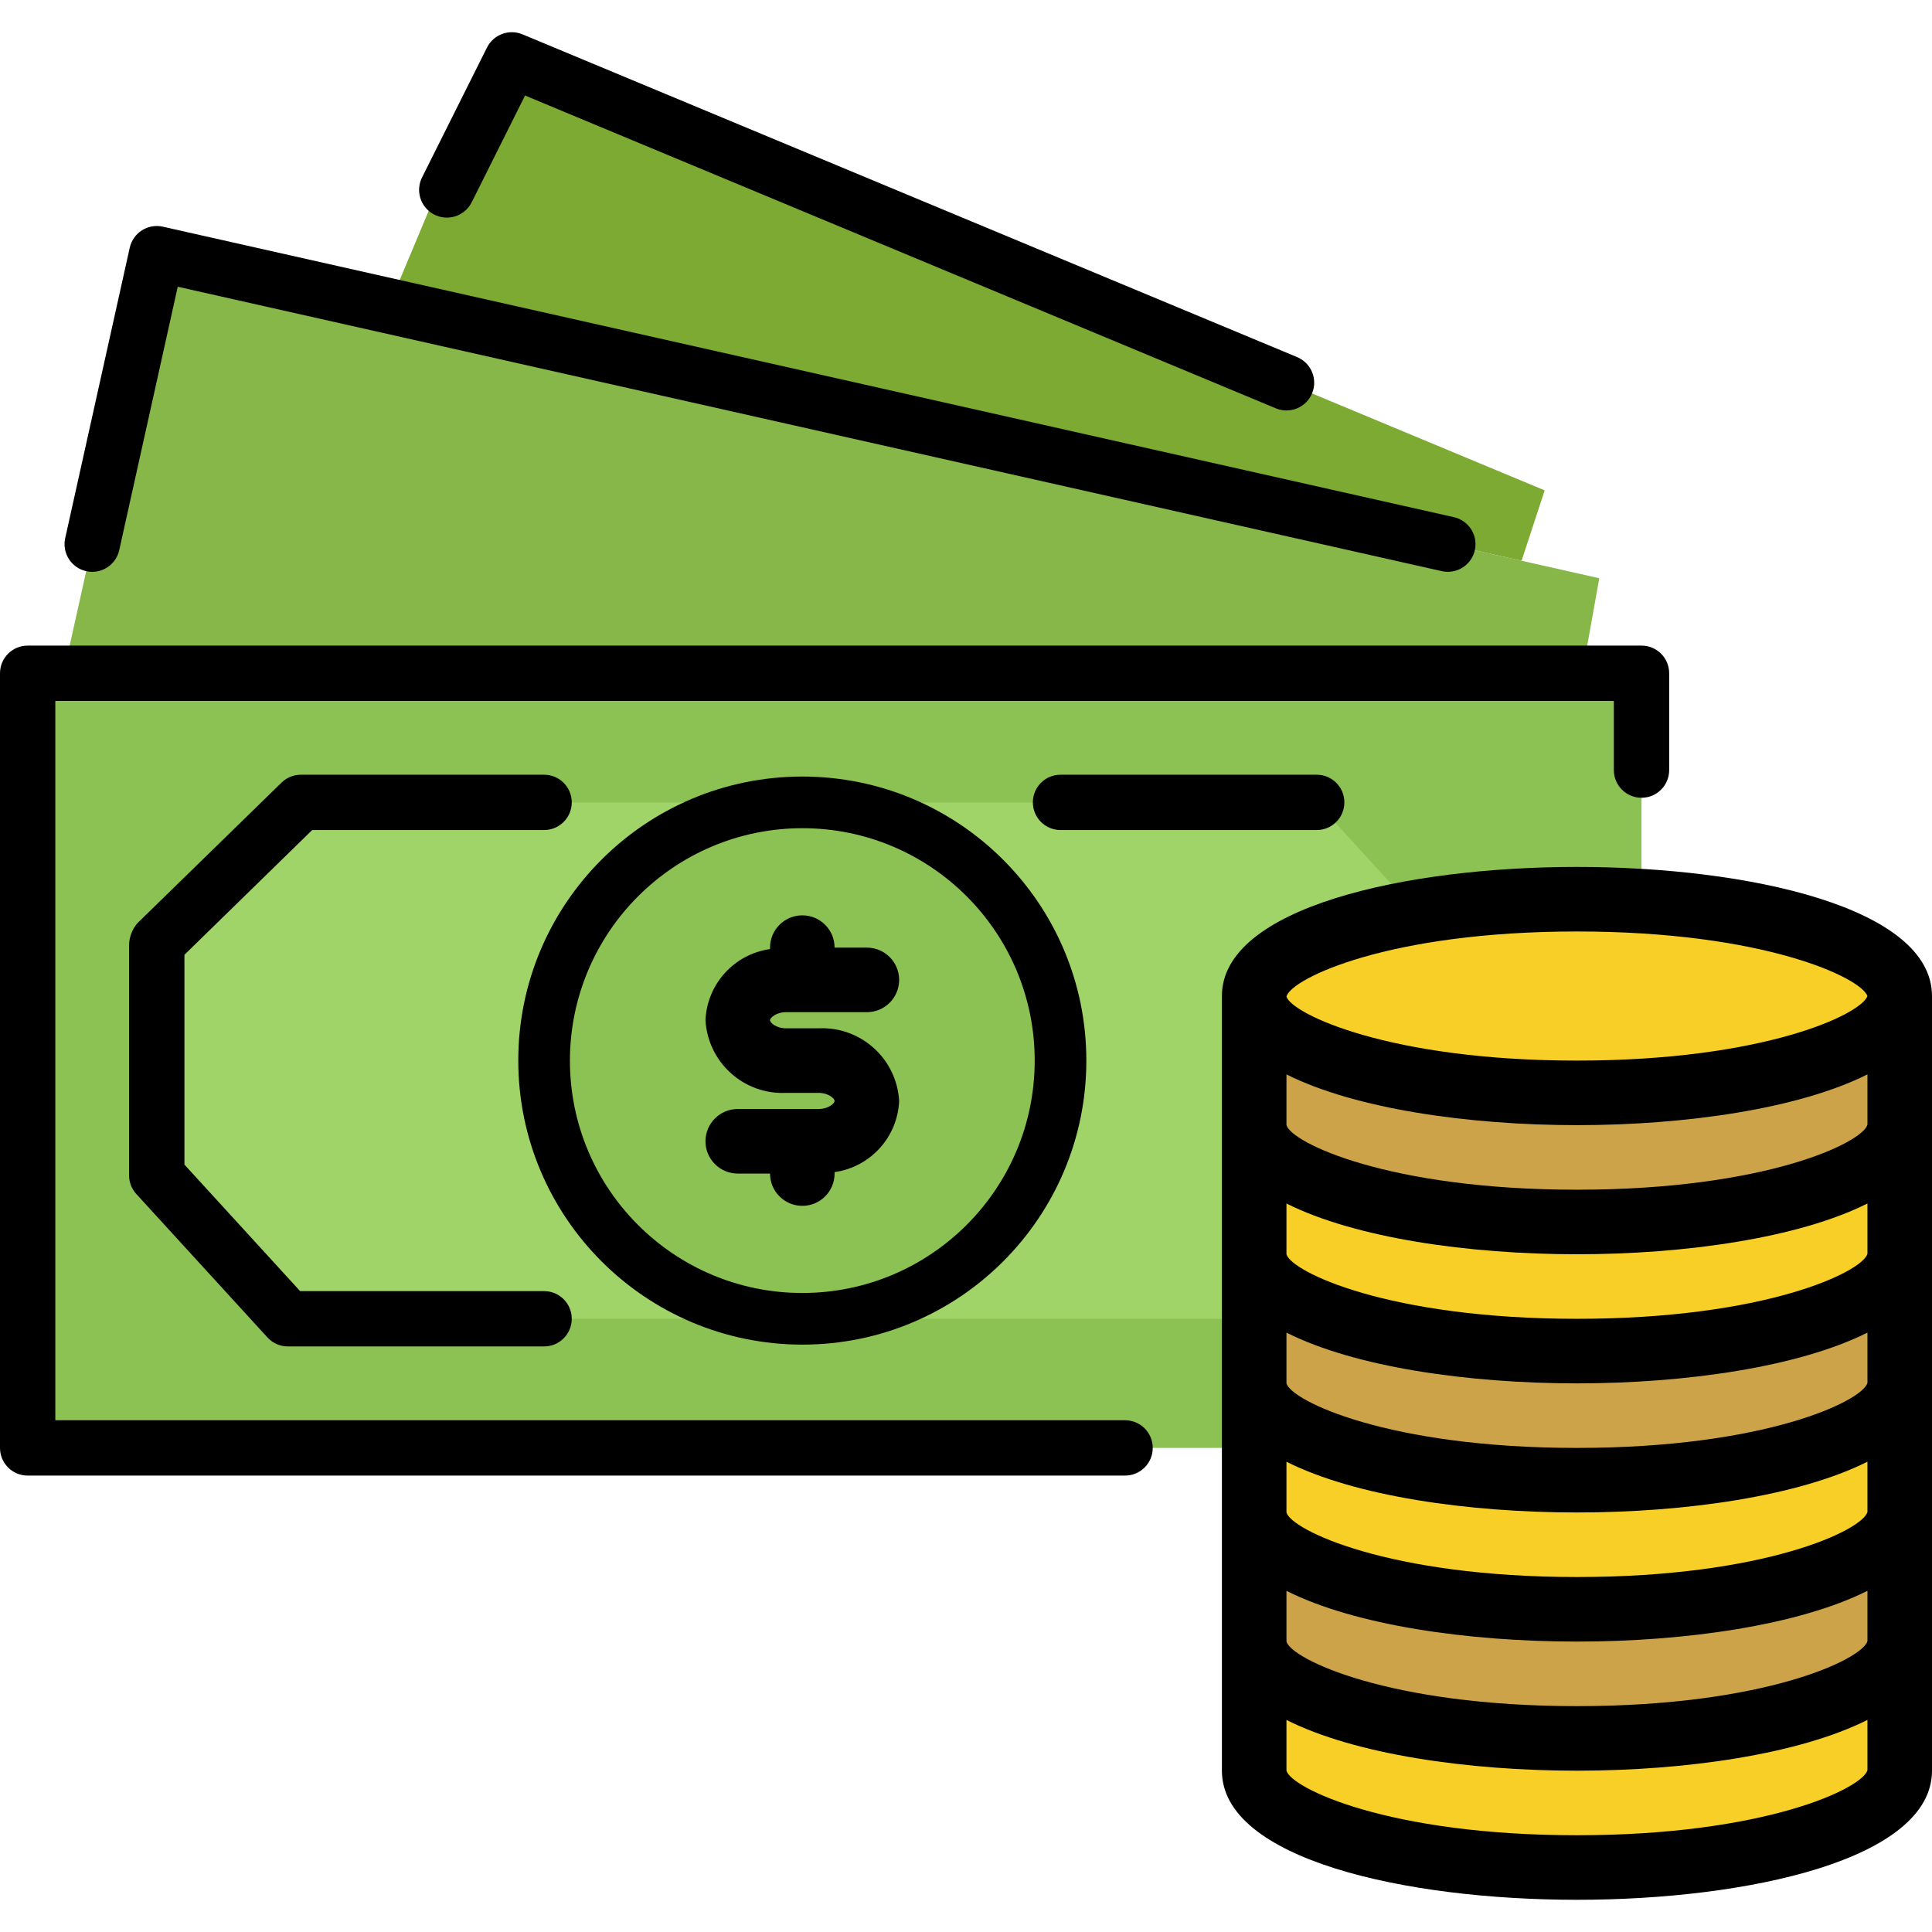
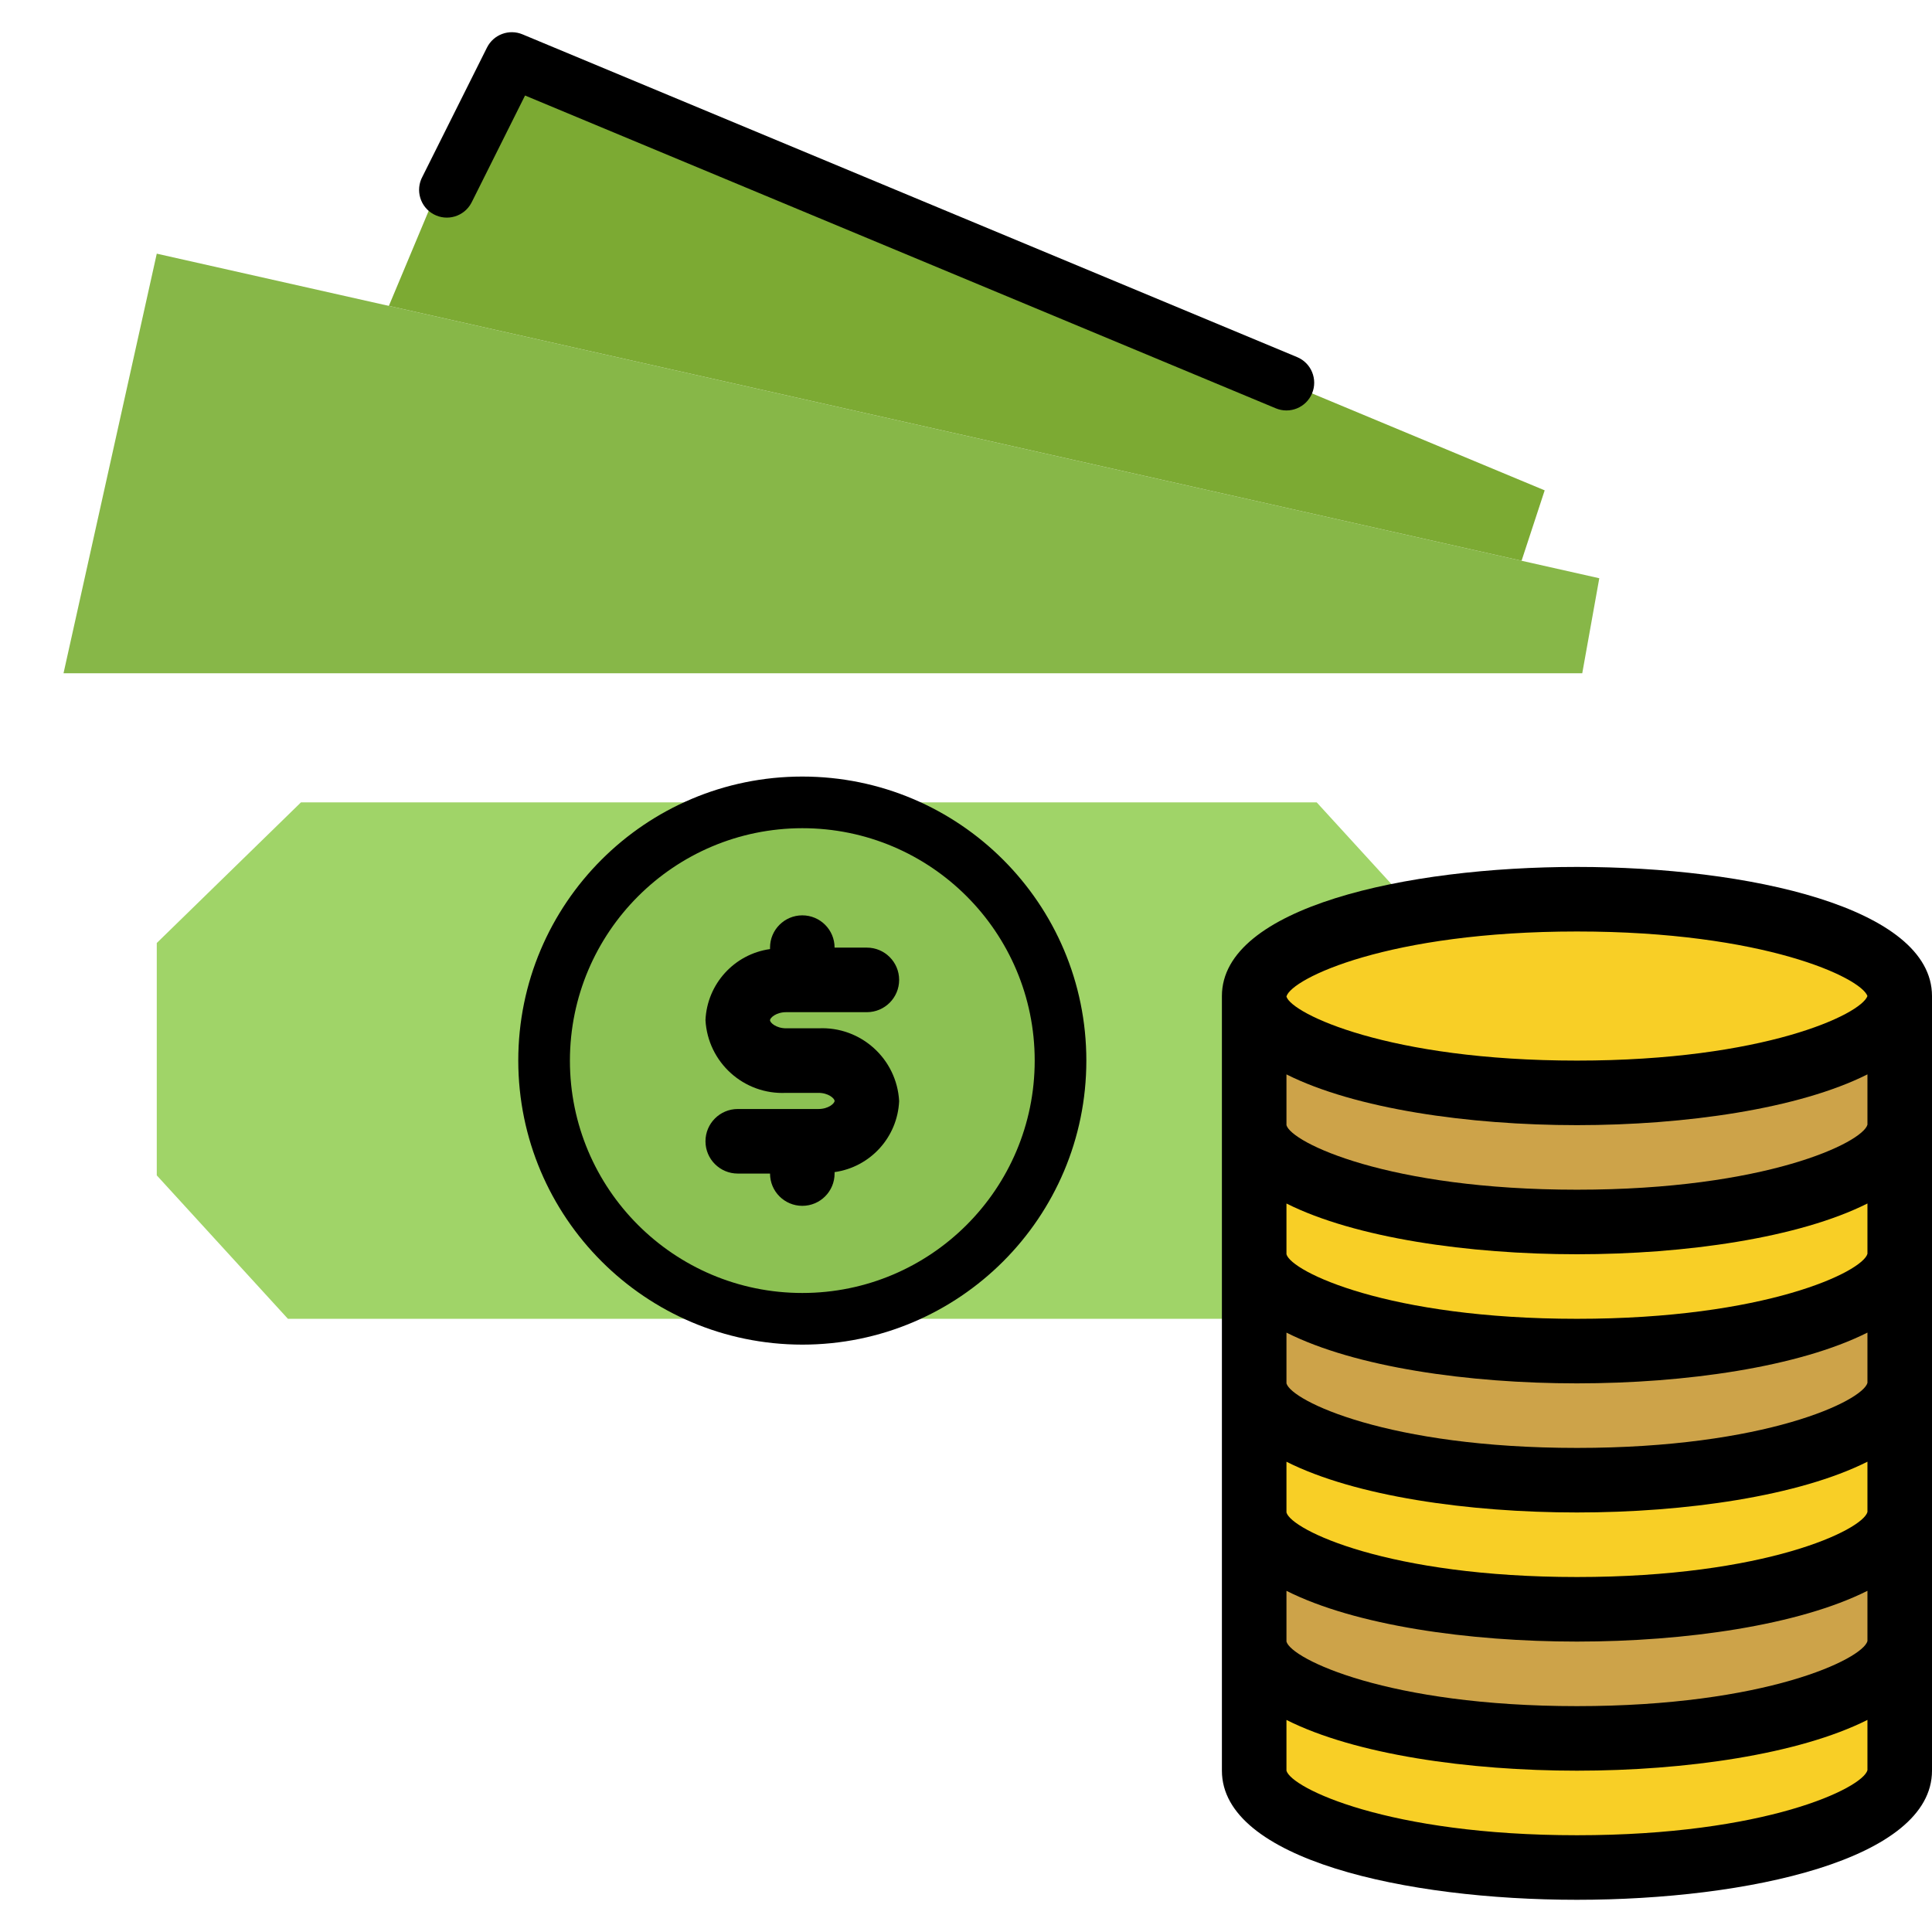
<svg xmlns="http://www.w3.org/2000/svg" version="1.1" id="Capa_1" x="0px" y="0px" viewBox="0 0 478.856 478.856" style="enable-background:new 0 0 478.856 478.856;" xml:space="preserve">
-   <path style="fill:#8CC153;" d="M406.856,358.873h-400v-192h400V358.873z" />
  <path style="fill:#87B748;" d="M15.744,166.873l23.112-104l357.536,80.448l-4.224,23.552" />
  <path style="fill:#A0D468;" d="M262.856,326.873h60.264l35.736-34.856v-0.696v-56.896l-32.504-35.552h-63.496h-128H74.592  l-35.736,34.856v0.696v56.896l32.504,35.552h63.496H262.856z" />
  <path style="fill:#7CAA33;" d="M96.384,75.817l26.256-62.696l260.216,108.416l-5.728,17.448" />
  <path style="fill:#F8CF26;" d="M310.856,406.873v32c0,13.256,35.816,24,80,24s80-10.744,80-24v-32" />
  <circle style="fill:#8CC153;" cx="198.856" cy="262.873" r="64" />
  <path style="fill:#CDA349;" d="M310.856,374.873v32c0,13.256,35.816,24,80,24s80-10.744,80-24v-32" />
  <path style="fill:#F8CF26;" d="M310.856,342.873v32c0,13.256,35.816,24,80,24s80-10.744,80-24v-32" />
  <path style="fill:#CDA349;" d="M310.856,310.873v32c0,13.256,35.816,24,80,24s80-10.744,80-24v-32" />
  <path style="fill:#F8CF26;" d="M310.856,278.873v32c0,13.256,35.816,24,80,24s80-10.744,80-24v-32" />
  <path style="fill:#CDA349;" d="M310.856,246.873v32c0,13.256,35.816,24,80,24s80-10.744,80-24v-32" />
  <ellipse style="fill:#F8CF26;" cx="390.856" cy="246.873" rx="80" ry="24" />
-   <path d="M406.856,197.729c3.782,0.004,6.852-3.058,6.856-6.84c0-0.005,0-0.011,0-0.016v-24c0.004-3.782-3.058-6.852-6.84-6.856  c-0.005,0-0.011,0-0.016,0h-400c-3.782-0.004-6.852,3.058-6.856,6.84c0,0.005,0,0.011,0,0.016v192  c-0.004,3.782,3.058,6.852,6.84,6.856c0.005,0,0.011,0,0.016,0h272c3.786,0,6.856-3.07,6.856-6.856c0-3.786-3.07-6.856-6.856-6.856  H13.712V173.729H400v17.144c-0.004,3.782,3.058,6.852,6.84,6.856C406.845,197.729,406.851,197.729,406.856,197.729L406.856,197.729z  " />
-   <path d="M35.184,57.081c-1.537,0.979-2.624,2.526-3.024,4.304l-16,72c-0.822,3.698,1.51,7.362,5.208,8.184  c3.698,0.822,7.362-1.51,8.184-5.208l0,0l14.504-65.288l313.296,70.488c0.496,0.115,1.003,0.171,1.512,0.168  c3.786-0.007,6.85-3.082,6.844-6.868c-0.006-3.201-2.225-5.971-5.348-6.676l-320-72C38.584,55.789,36.723,56.111,35.184,57.081  L35.184,57.081z" />
  <path d="M117.008,49.945l13.128-26.272l186.072,77.528c3.504,1.462,7.53-0.192,8.992-3.696c1.462-3.504-0.192-7.53-3.696-8.992  l-192-80c-3.337-1.391-7.182,0.038-8.8,3.272l-16,32c-1.807,3.342-0.563,7.517,2.78,9.324s7.517,0.563,9.324-2.78  c0.071-0.131,0.138-0.265,0.2-0.401L117.008,49.945z" />
-   <path d="M333.208,198.873c0-3.786-3.07-6.856-6.856-6.856h-63.496c-3.786,0-6.856,3.07-6.856,6.856s3.07,6.856,6.856,6.856l0,0  h63.496C330.138,205.729,333.208,202.66,333.208,198.873z" />
  <path d="M198.856,333.273c38.881,0,70.4-31.519,70.4-70.4c0-38.881-31.519-70.4-70.4-70.4s-70.4,31.519-70.4,70.4l0,0  C128.496,301.738,159.992,333.234,198.856,333.273z M198.856,205.273c31.812,0,57.6,25.788,57.6,57.6s-25.788,57.6-57.6,57.6  s-57.6-25.788-57.6-57.6C141.291,231.076,167.059,205.309,198.856,205.273z" />
  <path d="M390.856,214.873c-42.4,0-88,10.016-88,32v192c0,21.984,45.6,32,88,32s88-10.016,88-32v-192  C478.856,224.889,433.256,214.873,390.856,214.873z M462.856,406.753c-1.208,4.44-25.2,16.12-72,16.12s-70.792-11.68-72-16v-12.576  c17.024,8.576,45.144,12.576,72,12.576s54.984-4.04,72-12.584V406.753z M462.856,374.753c-1.208,4.44-25.2,16.12-72,16.12  s-70.792-11.68-72-16v-12.576c17.024,8.576,45.144,12.576,72,12.576s54.984-4.04,72-12.584V374.753z M462.856,342.753  c-1.208,4.44-25.2,16.12-72,16.12s-70.792-11.68-72-16v-12.576c17.024,8.576,45.144,12.576,72,12.576s54.984-4.04,72-12.584V342.753  z M462.856,310.753c-1.208,4.44-25.2,16.12-72,16.12s-70.792-11.68-72-16v-12.576c17.024,8.536,45.144,12.576,72,12.576  s54.984-4.04,72-12.584V310.753z M462.856,278.753c-1.208,4.44-25.2,16.12-72,16.12s-70.792-11.68-72-16v-12.576  c17.024,8.536,45.144,12.576,72,12.576s54.984-4.04,72-12.584V278.753z M390.856,230.873c46.4,0,70.4,11.472,72,16  c-1.6,4.528-25.6,16-72,16c-46.728,0-70.712-11.648-72-15.856v-0.048C320.144,242.513,344.128,230.873,390.856,230.873z   M390.856,454.873c-46.8,0-70.792-11.68-72-16v-12.576c17.024,8.576,45.144,12.576,72,12.576s54.984-4.04,72-12.584v12.464  C461.648,443.193,437.656,454.873,390.856,454.873z" />
-   <path d="M77.376,205.729h57.48c3.786,0,6.856-3.07,6.856-6.856s-3.07-6.856-6.856-6.856H74.592c-1.792-0.004-3.515,0.694-4.8,1.944  l-35.736,34.856c-1.335,1.56-2.067,3.547-2.064,5.6v56.896c0,1.711,0.639,3.36,1.792,4.624l32.504,35.552  c1.299,1.422,3.137,2.233,5.064,2.232h63.504c3.786,0,6.856-3.07,6.856-6.856c0-3.786-3.07-6.856-6.856-6.856H74.384l-28.672-31.36  v-52L77.376,205.729z" />
  <path d="M202.856,274.873h-20c-4.418,0-8,3.582-8,8s3.582,8,8,8h8c0,4.418,3.582,8,8,8s8-3.582,8-8v-0.36  c8.873-1.253,15.595-8.648,16-17.6c-0.573-10.489-9.507-18.548-20-18.04h-8c-2.488,0-4-1.392-4-2s1.512-2,4-2h20  c4.418,0,8-3.582,8-8s-3.582-8-8-8h-8c0-4.418-3.582-8-8-8s-8,3.582-8,8v0.36c-8.873,1.253-15.595,8.648-16,17.6  c0.573,10.489,9.507,18.548,20,18.04h8c2.488,0,4,1.392,4,2S205.344,274.873,202.856,274.873z" />
  <g>
</g>
  <g>
</g>
  <g>
</g>
  <g>
</g>
  <g>
</g>
  <g>
</g>
  <g>
</g>
  <g>
</g>
  <g>
</g>
  <g>
</g>
  <g>
</g>
  <g>
</g>
  <g>
</g>
  <g>
</g>
  <g>
</g>
</svg>